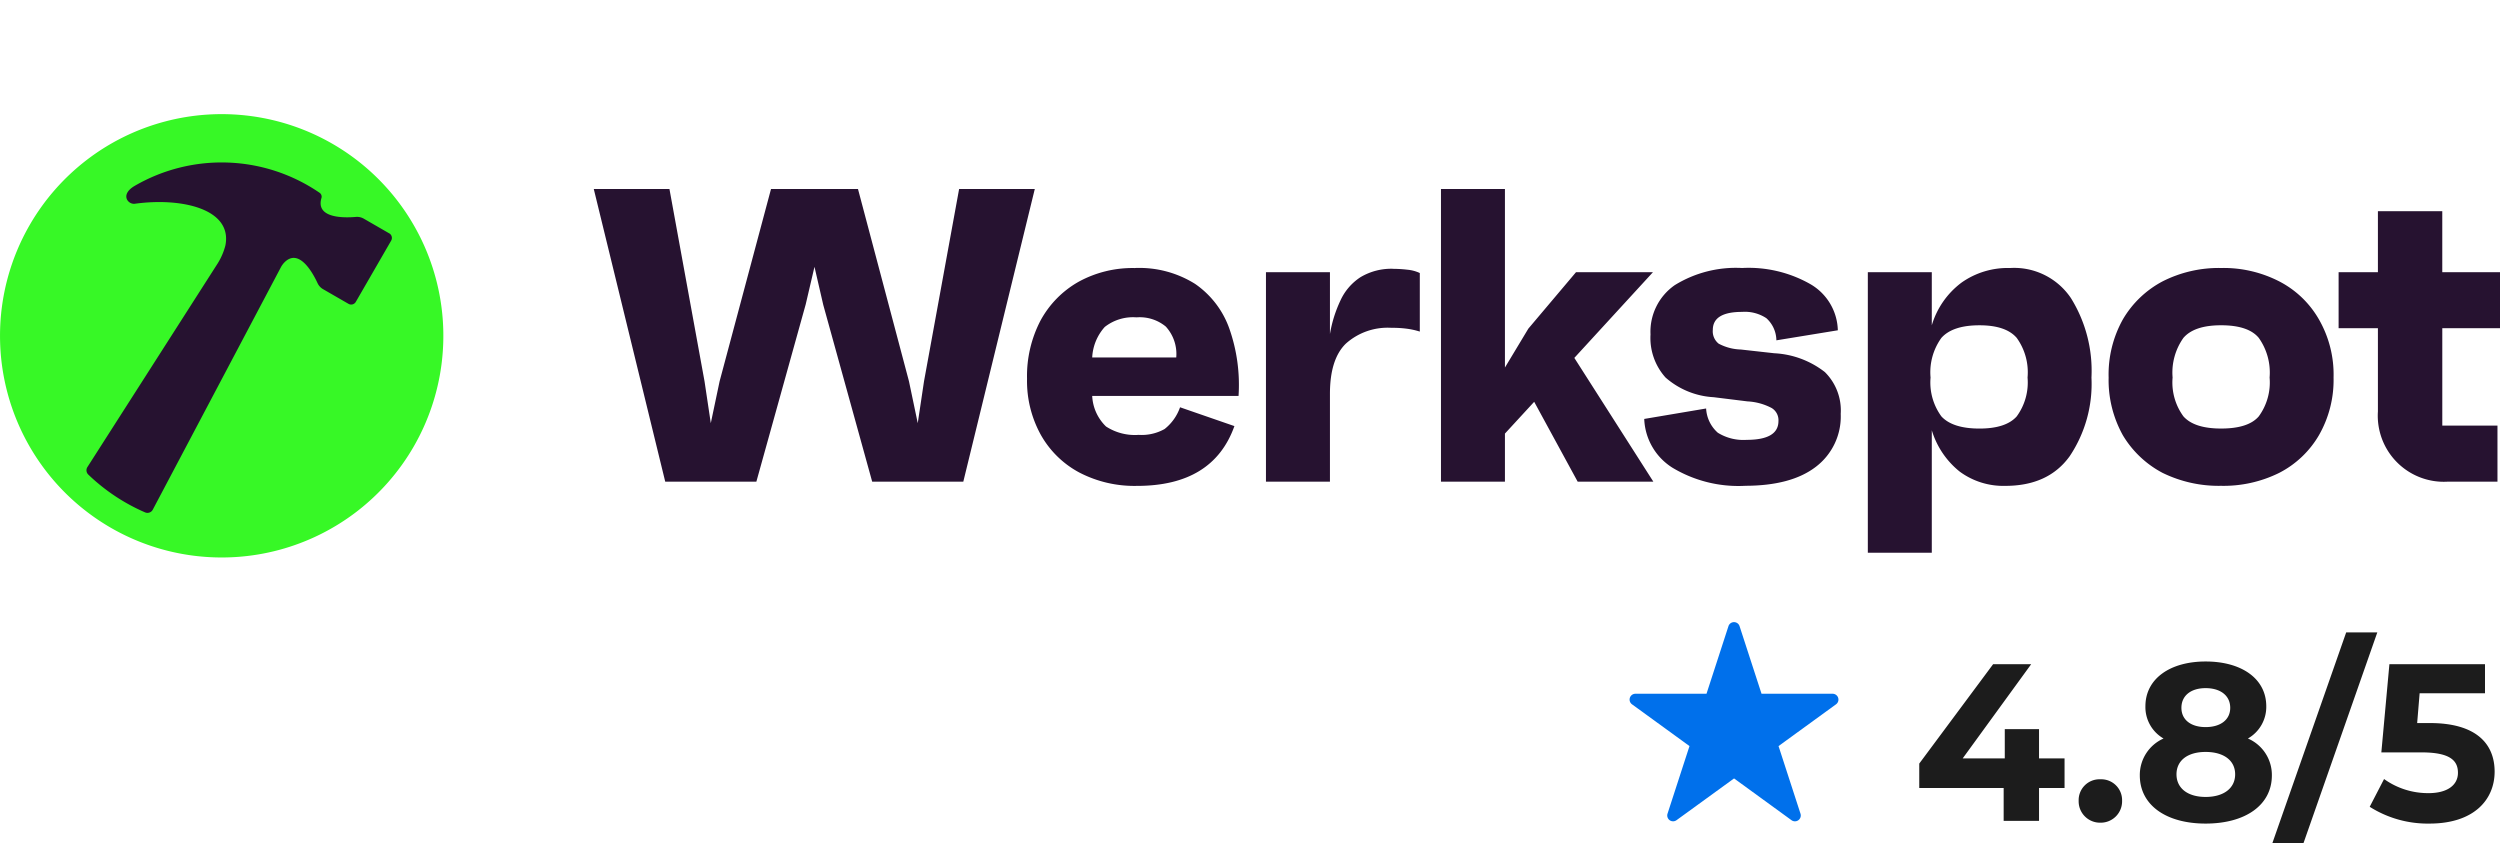
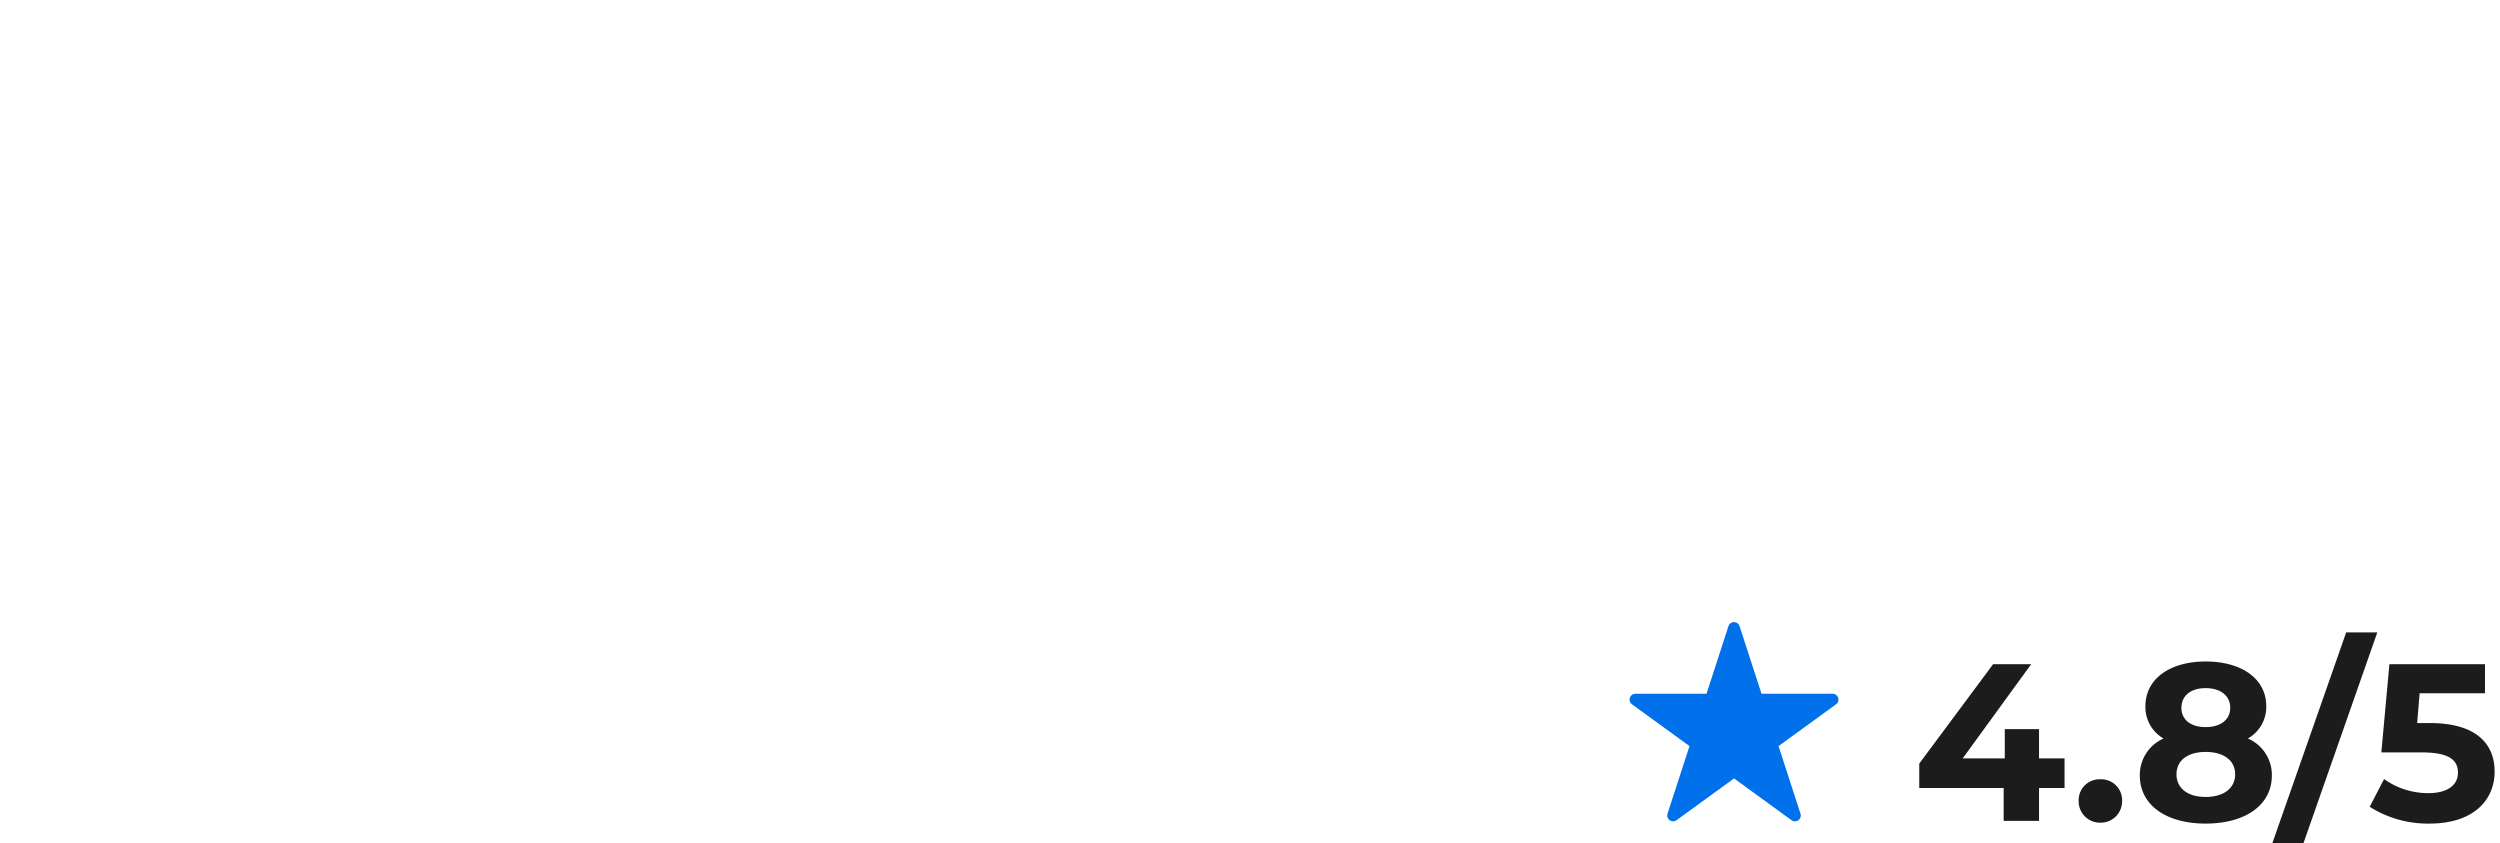
<svg xmlns="http://www.w3.org/2000/svg" width="268" height="90.4" viewBox="0 0 268 90.4">
  <defs>
    <clipPath id="a">
-       <rect width="268" height="72" transform="translate(1163 549)" fill="#fff" />
-     </clipPath>
+       </clipPath>
    <clipPath id="b">
      <rect width="25.773" height="24.739" fill="#0070eb" />
    </clipPath>
  </defs>
  <g transform="translate(-1115 -615)">
    <g transform="translate(-48 66)" clip-path="url(#a)">
      <g transform="translate(1162.253 561.18)">
        <path d="M12.633,44.4a23.763,23.763,0,1,0-8.7-32.464,23.763,23.763,0,0,0,8.7,32.464Z" fill="#37f826" />
-         <path d="M42.47,12.834l-2.725-1.572a1.447,1.447,0,0,0-.849-.188c-1.187.106-4.347.189-3.689-2.026a.507.507,0,0,0-.2-.562,18.571,18.571,0,0,0-19.8-.753c-1.629.94-.743,2.032,0,1.929,5-.691,10.491.552,9.7,4.481a6.912,6.912,0,0,1-.8,1.877L10.118,37.887a.641.641,0,0,0,.1.813A20.585,20.585,0,0,0,16.3,42.747a.644.644,0,0,0,.825-.291L30.842,16.5a2.286,2.286,0,0,1,.439-.594c1.557-1.493,3.019,1.21,3.511,2.272a1.431,1.431,0,0,0,.583.638l2.73,1.575a.571.571,0,0,0,.783-.209l3.792-6.566a.573.573,0,0,0-.21-.785h0ZM268.747,17v6.006h-6.186V33.448h5.915v6.007h-5.333a7.084,7.084,0,0,1-7.484-7.53V23h-4.213V17h4.213V10.457h6.9V17Zm-29.9,22.9a13.672,13.672,0,0,1-6.274-1.389,10.845,10.845,0,0,1-4.257-4.034,12.15,12.15,0,0,1-1.524-6.186,12.105,12.105,0,0,1,1.525-6.229,10.74,10.74,0,0,1,4.257-4.078,13.308,13.308,0,0,1,6.274-1.435,13.042,13.042,0,0,1,6.232,1.435,10.382,10.382,0,0,1,4.257,4.078,11.86,11.86,0,0,1,1.568,6.229,11.9,11.9,0,0,1-1.568,6.185,10.442,10.442,0,0,1-4.257,4.035,13.423,13.423,0,0,1-6.232,1.389m0-6.14q2.913,0,4.035-1.3a6.154,6.154,0,0,0,1.165-4.168,6.415,6.415,0,0,0-1.165-4.257q-1.122-1.346-4.035-1.346-2.867,0-4.034,1.346a6.422,6.422,0,0,0-1.165,4.257,6.147,6.147,0,0,0,1.165,4.168q1.166,1.3,4.034,1.3M216.206,16.552a7.331,7.331,0,0,1,6.546,3.227,14.749,14.749,0,0,1,2.2,8.518,13.932,13.932,0,0,1-2.332,8.425q-2.287,3.182-6.9,3.182a7.872,7.872,0,0,1-4.885-1.523,9,9,0,0,1-3-4.438V47.073h-6.857V17h6.857v5.691a8.871,8.871,0,0,1,3.182-4.571,8.58,8.58,0,0,1,5.2-1.569m-3.271,17.211q2.824,0,3.99-1.3a6.154,6.154,0,0,0,1.165-4.168,6.308,6.308,0,0,0-1.165-4.257q-1.166-1.346-3.99-1.346-2.869,0-4.078,1.346a6.3,6.3,0,0,0-1.165,4.257,6.147,6.147,0,0,0,1.165,4.168q1.21,1.3,4.078,1.3M187.811,39.9a13.724,13.724,0,0,1-7.754-1.927,6.46,6.46,0,0,1-3.048-5.243l6.634-1.12a3.721,3.721,0,0,0,1.255,2.6,5.2,5.2,0,0,0,3.092.762q3.407,0,3.407-2.017a1.526,1.526,0,0,0-.718-1.39,6.223,6.223,0,0,0-2.6-.716L184.45,30.4a8.518,8.518,0,0,1-5.155-2.108,6.345,6.345,0,0,1-1.613-4.617,6.081,6.081,0,0,1,2.6-5.288,12.465,12.465,0,0,1,7.217-1.838,13.368,13.368,0,0,1,7.35,1.748,5.884,5.884,0,0,1,2.913,4.93l-6.587,1.076a3.243,3.243,0,0,0-1.077-2.375,4.167,4.167,0,0,0-2.6-.673q-3.137,0-3.137,1.927a1.693,1.693,0,0,0,.626,1.478,5.377,5.377,0,0,0,2.376.628l3.585.4a9.6,9.6,0,0,1,5.424,2.018,5.782,5.782,0,0,1,1.7,4.481,6.771,6.771,0,0,1-2.689,5.692q-2.645,2.017-7.575,2.017" fill="#261230" />
        <path d="M177.986,39.455h-8.112l-4.662-8.562L162.076,34.3v5.155h-6.857V8.082h6.857V27.22l2.509-4.169L169.694,17h8.248l-8.427,9.187ZM150.128,16.641a12.679,12.679,0,0,1,1.478.09,4,4,0,0,1,1.344.358v6.276a8.2,8.2,0,0,0-1.434-.313,11.933,11.933,0,0,0-1.614-.09,6.709,6.709,0,0,0-4.885,1.7q-1.7,1.659-1.7,5.379v9.413h-6.859V17h6.859v6.632a13.669,13.669,0,0,1,1.119-3.585,5.909,5.909,0,0,1,2.152-2.511,6.42,6.42,0,0,1,3.541-.9Zm-27.724-.09a11.255,11.255,0,0,1,6.453,1.7,9.766,9.766,0,0,1,3.676,4.8,18.149,18.149,0,0,1,.986,7.215H117.831a4.874,4.874,0,0,0,1.48,3.273,5.686,5.686,0,0,0,3.5.9,5.036,5.036,0,0,0,2.779-.627,5.1,5.1,0,0,0,1.659-2.332l5.827,2.017q-2.287,6.41-10.442,6.41a12.786,12.786,0,0,1-6.186-1.434,10.293,10.293,0,0,1-4.123-4.035,11.924,11.924,0,0,1-1.48-6.006,12.87,12.87,0,0,1,1.435-6.229,10.531,10.531,0,0,1,4.077-4.168,12.021,12.021,0,0,1,6.05-1.48Zm.179,5.29a4.892,4.892,0,0,0-3.406,1.029,5.268,5.268,0,0,0-1.346,3.273h9.01a4.356,4.356,0,0,0-1.122-3.316,4.386,4.386,0,0,0-3.137-.986M99.8,28.7l3.764-20.617h8.112l-7.663,31.373H94.246L89,20.5l-.94-4.078-.943,4.034-5.288,19H72.06L64.4,8.082h8.112L76.273,28.7l.671,4.483.943-4.481L83.4,8.082h9.323L98.19,28.7l.94,4.483L99.8,28.7Z" fill="#261230" />
      </g>
    </g>
    <g transform="translate(34 35)">
      <path d="M16.32-6.7H13.584V-9.84H9.912V-6.7H5.4l7.344-10.1H8.664L.744-6.144v2.616H9.792V0h3.792V-3.528H16.32ZM20.16.192A2.291,2.291,0,0,0,22.488-2.16a2.237,2.237,0,0,0-2.328-2.3,2.237,2.237,0,0,0-2.328,2.3A2.291,2.291,0,0,0,20.16.192ZM35.976-8.832a3.9,3.9,0,0,0,1.968-3.456c0-2.952-2.64-4.8-6.5-4.8-3.816,0-6.456,1.848-6.456,4.8a3.881,3.881,0,0,0,1.944,3.456,4.271,4.271,0,0,0-2.544,3.96c0,3.168,2.808,5.16,7.056,5.16,4.272,0,7.1-1.992,7.1-5.16A4.255,4.255,0,0,0,35.976-8.832Zm-4.536-5.4c1.584,0,2.64.792,2.64,2.112,0,1.272-1.032,2.064-2.64,2.064-1.584,0-2.592-.792-2.592-2.064C28.848-13.44,29.88-14.232,31.44-14.232Zm0,11.664c-1.92,0-3.12-.936-3.12-2.424s1.2-2.4,3.12-2.4c1.944,0,3.168.912,3.168,2.4S33.384-2.568,31.44-2.568ZM38.592,2.4h3.336l7.92-22.608H46.512Zm16.9-12.888H54.12l.264-3.192h7.008V-16.8H51.144L50.28-7.344h4.3c3.048,0,3.912.864,3.912,2.184,0,1.368-1.2,2.184-3.144,2.184a8.085,8.085,0,0,1-4.776-1.512L49.032-1.512A11.609,11.609,0,0,0,55.44.288c4.8,0,6.984-2.592,6.984-5.568S60.456-10.488,55.488-10.488Z" transform="translate(1286 668)" fill="#1c1c1c" />
      <g transform="translate(1254 645)">
        <g transform="translate(0 0)" clip-path="url(#b)">
          <path d="M7.923,14.789,1.759,10.311a.626.626,0,0,1,.368-1.132H9.746L12.1,1.933a.626.626,0,0,1,1.19,0l2.355,7.246h7.619a.626.626,0,0,1,.368,1.132l-6.164,4.478,2.354,7.246a.626.626,0,0,1-.963.7L12.7,18.256,6.531,22.734a.626.626,0,0,1-.963-.7l1.575-4.848" transform="translate(0.191 0.191)" fill="#0070eb" />
        </g>
      </g>
    </g>
  </g>
</svg>